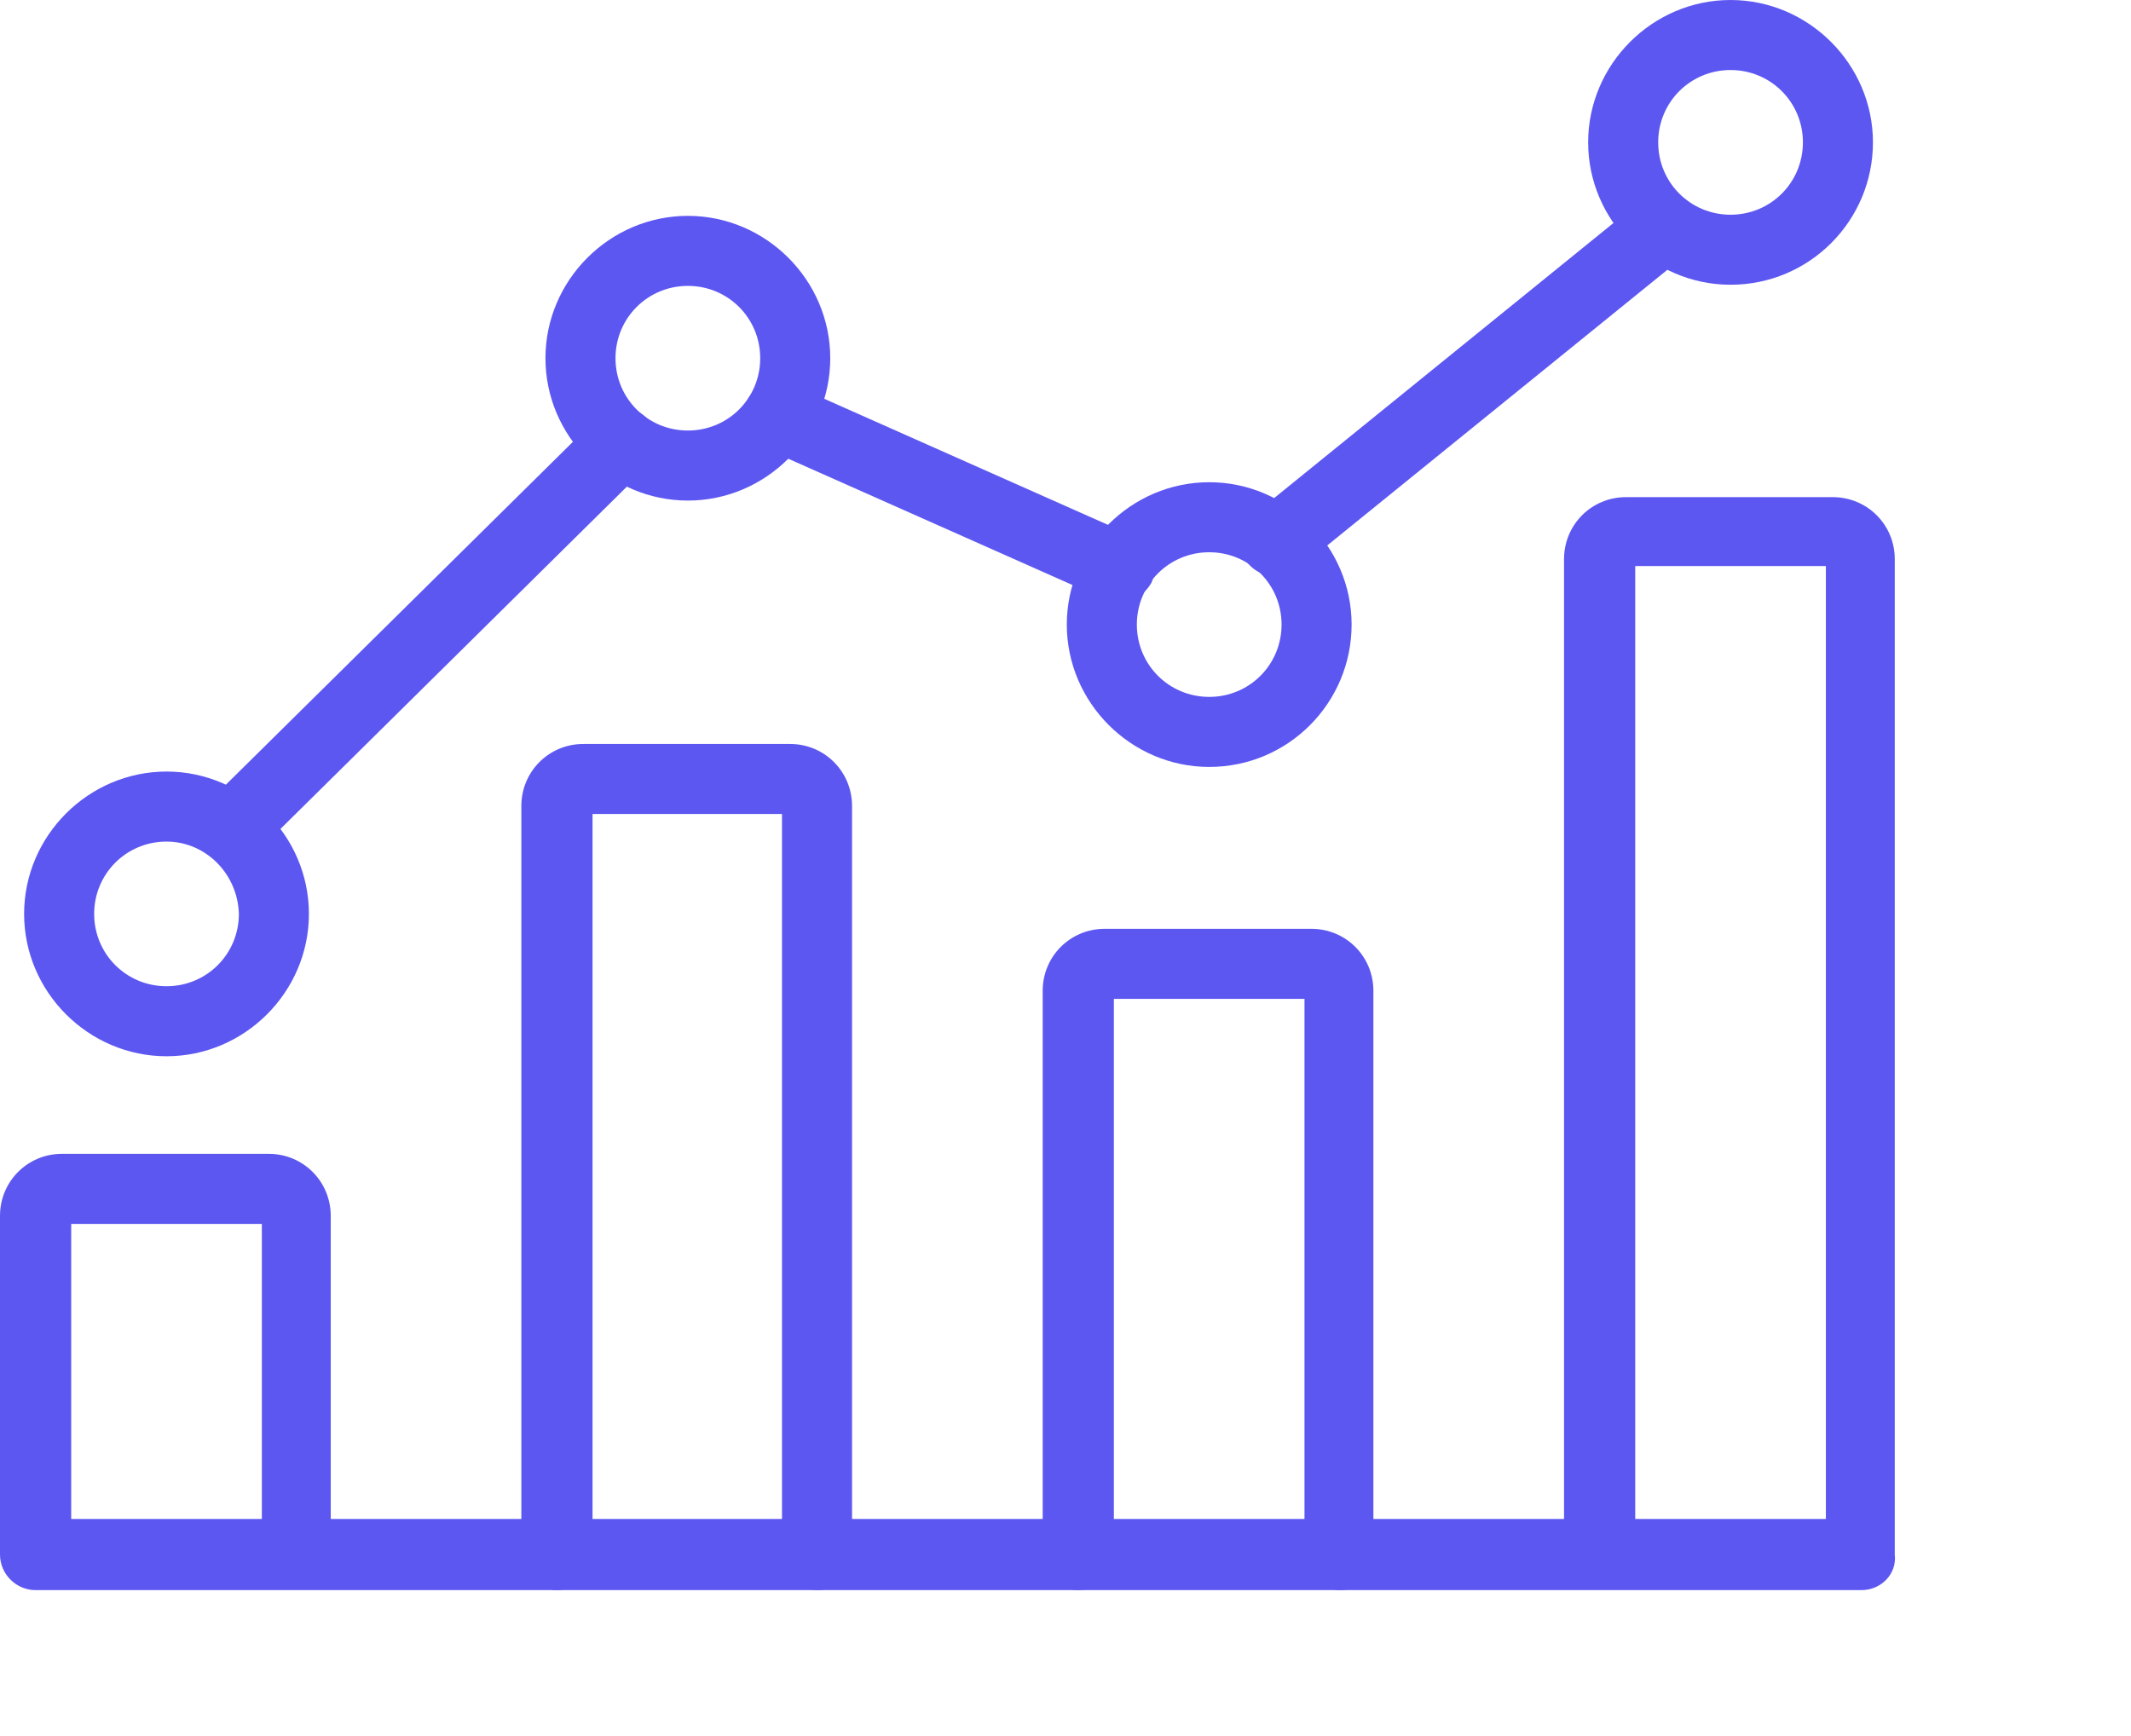
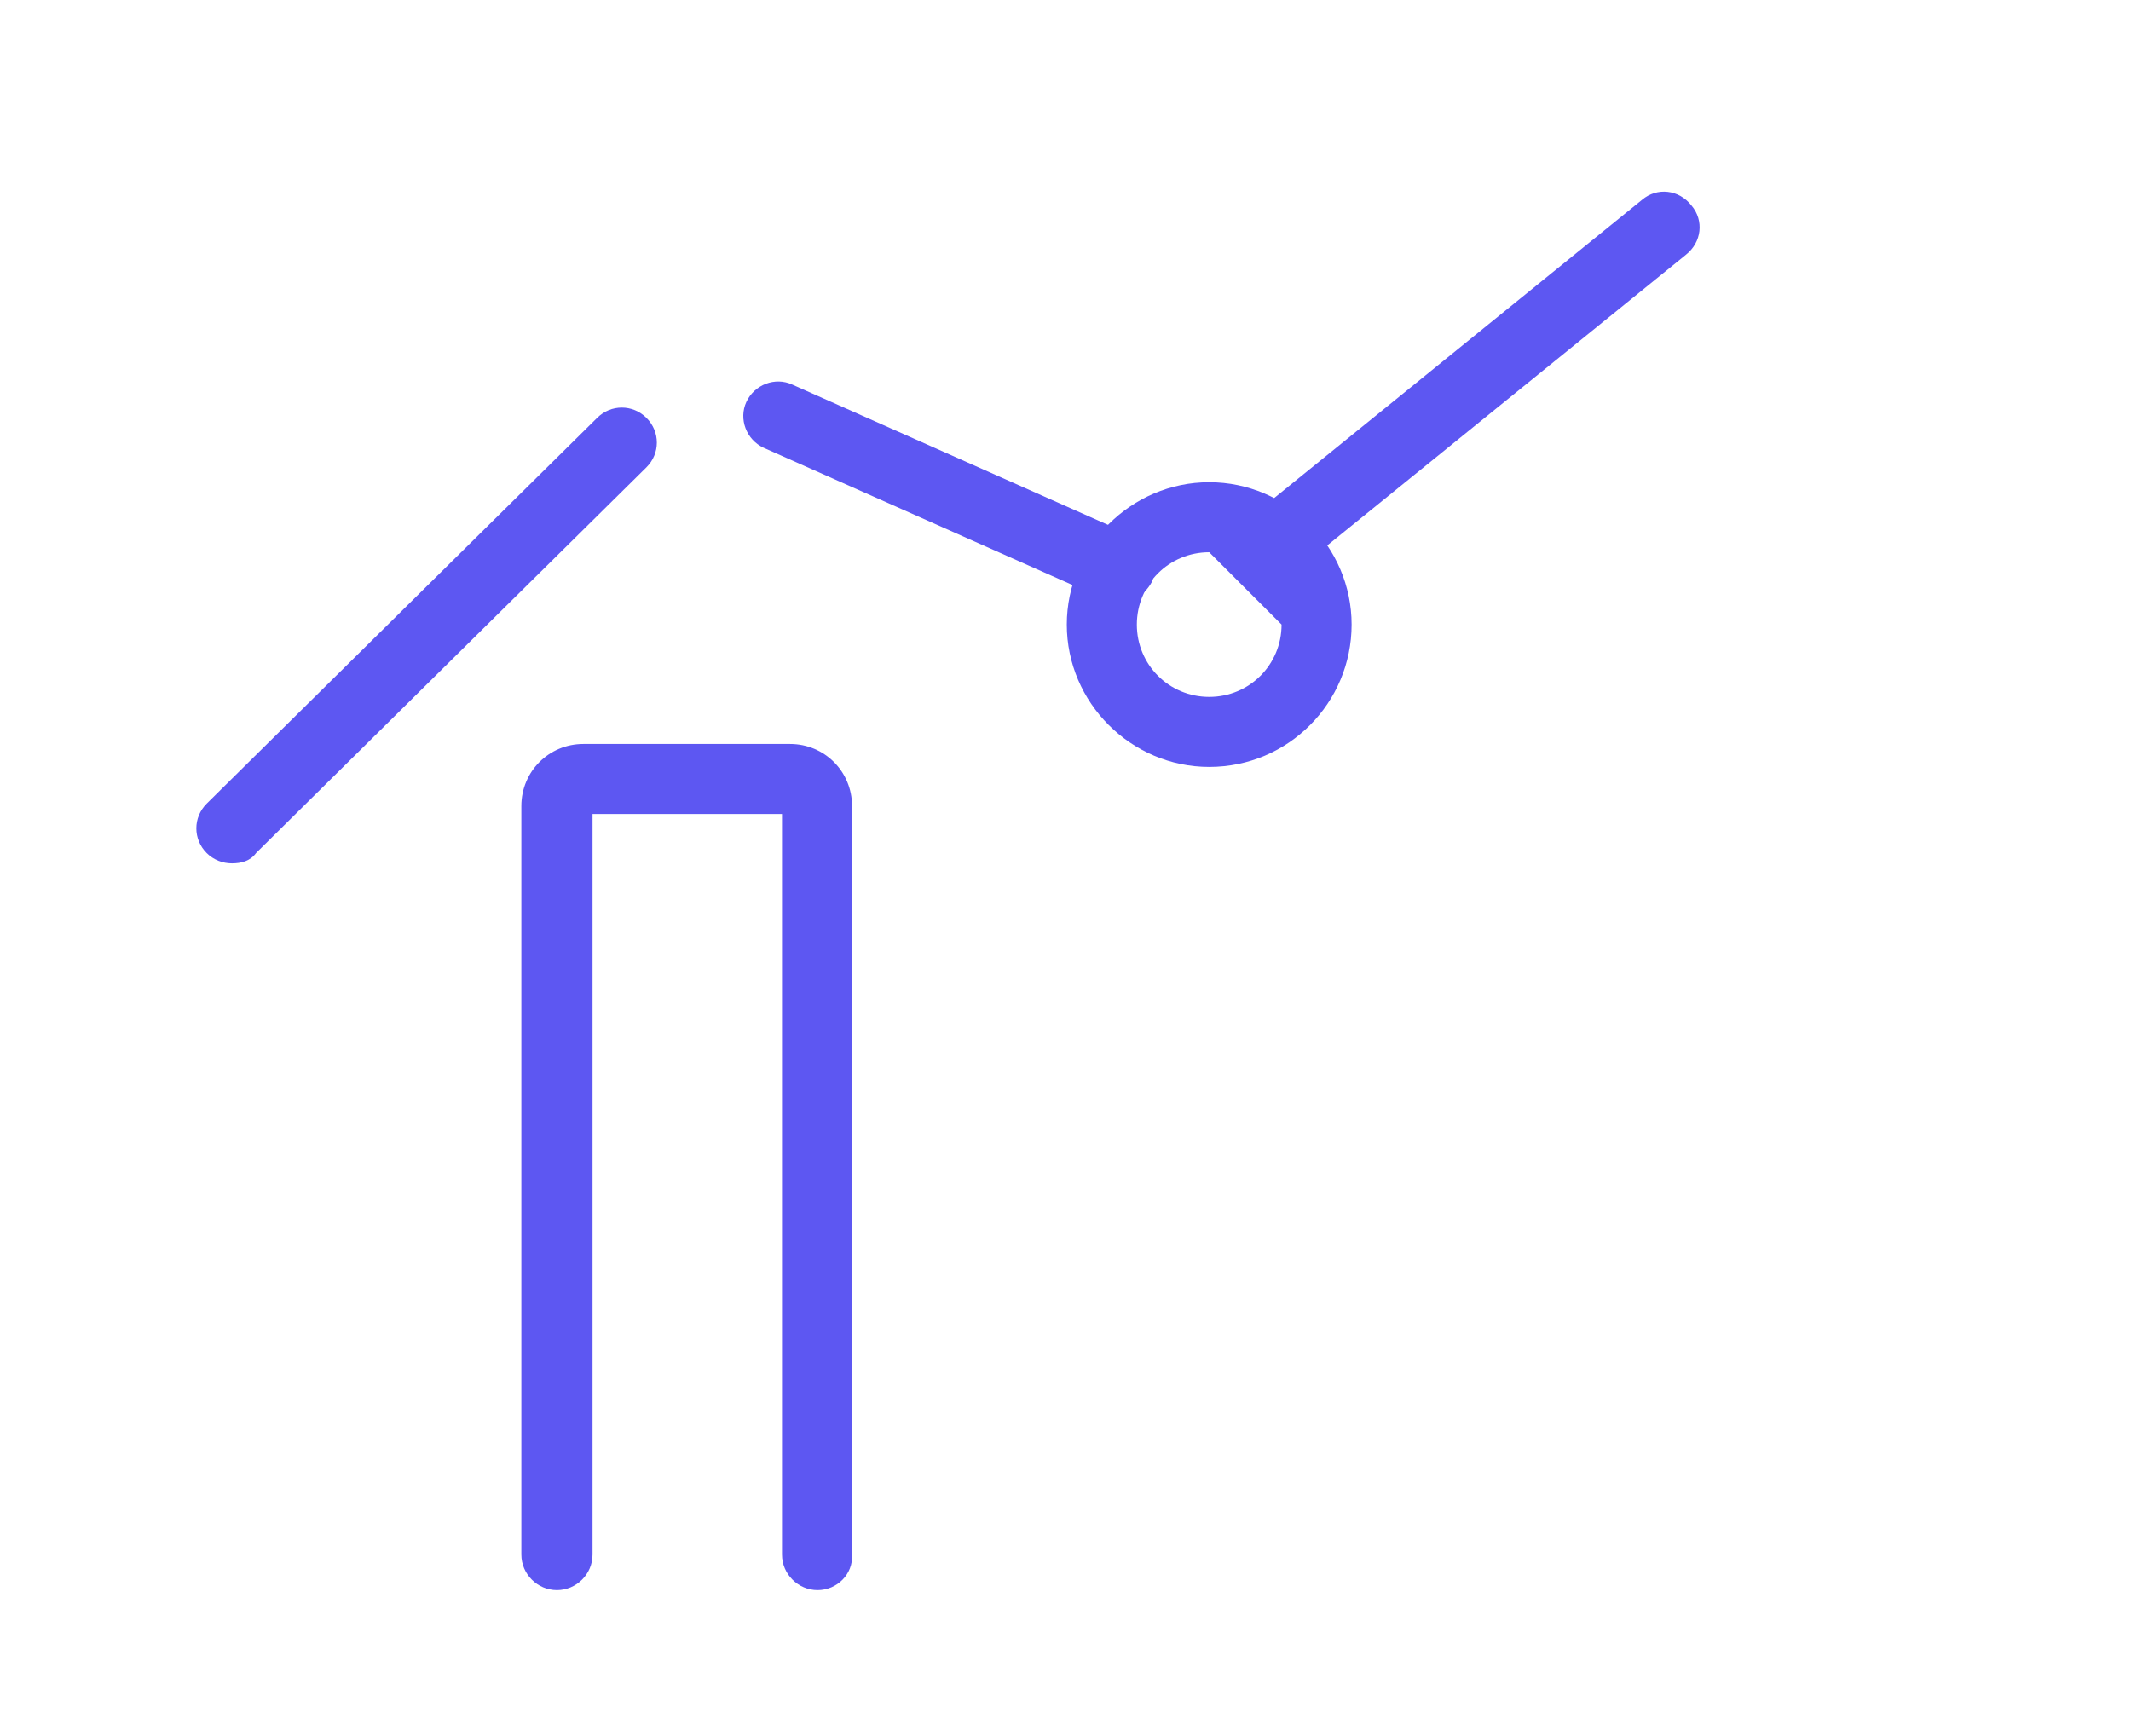
<svg xmlns="http://www.w3.org/2000/svg" width="54" height="44" viewBox="0 0 54 44" fill="none">
-   <path d="M4.22 26.771C2.241 26.771 0.611 25.142 0.611 23.163C0.611 21.184 2.241 19.555 4.22 19.555C6.198 19.555 7.828 21.184 7.828 23.163C7.828 25.142 6.198 26.771 4.22 26.771ZM4.22 21.33C3.201 21.33 2.386 22.145 2.386 23.163C2.386 24.181 3.201 24.996 4.22 24.996C5.238 24.996 6.053 24.181 6.053 23.163C6.024 22.145 5.209 21.33 4.22 21.33Z" fill="#5D57F2" />
-   <path d="M17.431 12.687C15.452 12.687 13.822 11.058 13.822 9.079C13.822 7.1 15.452 5.471 17.431 5.471C19.409 5.471 21.039 7.1 21.039 9.079C21.039 11.058 19.409 12.687 17.431 12.687ZM17.431 7.246C16.412 7.246 15.597 8.061 15.597 9.079C15.597 10.098 16.412 10.912 17.431 10.912C18.449 10.912 19.264 10.098 19.264 9.079C19.264 8.061 18.449 7.246 17.431 7.246Z" fill="#5D57F2" />
-   <path d="M30.642 19.438C28.663 19.438 27.033 17.809 27.033 15.83C27.033 13.851 28.663 12.222 30.642 12.222C32.62 12.222 34.25 13.851 34.25 15.83C34.25 17.809 32.649 19.438 30.642 19.438ZM30.642 13.997C29.623 13.997 28.808 14.812 28.808 15.83C28.808 16.848 29.623 17.663 30.642 17.663C31.66 17.663 32.475 16.848 32.475 15.83C32.475 14.812 31.66 13.997 30.642 13.997Z" fill="#5D57F2" />
-   <path d="M43.852 7.217C41.874 7.217 40.244 5.587 40.244 3.608C40.244 1.63 41.874 0 43.852 0C45.831 0 47.461 1.63 47.461 3.608C47.461 5.587 45.86 7.217 43.852 7.217ZM43.852 1.775C42.834 1.775 42.019 2.59 42.019 3.608C42.019 4.627 42.834 5.442 43.852 5.442C44.871 5.442 45.686 4.627 45.686 3.608C45.686 2.59 44.871 1.775 43.852 1.775Z" fill="#5D57F2" />
+   <path d="M30.642 19.438C28.663 19.438 27.033 17.809 27.033 15.83C27.033 13.851 28.663 12.222 30.642 12.222C32.62 12.222 34.25 13.851 34.25 15.83C34.25 17.809 32.649 19.438 30.642 19.438ZM30.642 13.997C29.623 13.997 28.808 14.812 28.808 15.83C28.808 16.848 29.623 17.663 30.642 17.663C31.66 17.663 32.475 16.848 32.475 15.83Z" fill="#5D57F2" />
  <path d="M20.718 40.302C20.224 40.302 19.816 39.895 19.816 39.4V20.631H15.015V39.4C15.015 39.895 14.608 40.302 14.113 40.302C13.618 40.302 13.211 39.895 13.211 39.4V20.428C13.211 19.555 13.909 18.856 14.782 18.856H20.02C20.893 18.856 21.591 19.555 21.591 20.428V39.4C21.621 39.895 21.213 40.302 20.718 40.302Z" fill="#5D57F2" />
-   <path d="M33.959 40.302C33.464 40.302 33.056 39.895 33.056 39.4V25.316H28.226V39.4C28.226 39.895 27.819 40.302 27.324 40.302C26.829 40.302 26.422 39.895 26.422 39.4V25.112C26.422 24.239 27.12 23.541 27.993 23.541H33.231C34.104 23.541 34.802 24.239 34.802 25.112V39.4C34.831 39.895 34.453 40.302 33.959 40.302Z" fill="#5D57F2" />
-   <path d="M47.17 40.302H0.902C0.407 40.302 0 39.895 0 39.4V30.816C0 29.943 0.698 29.244 1.571 29.244H6.809C7.682 29.244 8.381 29.943 8.381 30.816V38.498H39.633V14.171C39.633 13.298 40.331 12.6 41.204 12.6H46.442C47.315 12.6 48.014 13.298 48.014 14.171V39.4C48.072 39.895 47.664 40.302 47.17 40.302ZM41.437 38.498H46.268V14.346H41.437V38.498ZM1.804 38.498H6.635V31.02H1.804V38.498Z" fill="#5D57F2" />
  <path d="M5.878 21.882C5.645 21.882 5.412 21.795 5.237 21.62C4.888 21.271 4.888 20.718 5.237 20.369L15.131 10.592C15.48 10.243 16.033 10.243 16.382 10.592C16.732 10.941 16.732 11.494 16.382 11.843L6.489 21.62C6.343 21.824 6.11 21.882 5.878 21.882Z" fill="#5D57F2" />
  <path d="M32.33 14.608C32.068 14.608 31.806 14.491 31.631 14.288C31.311 13.909 31.369 13.357 31.777 13.037L41.612 5.063C41.99 4.743 42.543 4.801 42.863 5.209C43.184 5.587 43.125 6.14 42.718 6.46L32.882 14.433C32.737 14.521 32.533 14.608 32.33 14.608Z" fill="#5D57F2" />
  <path d="M28.342 15.277C28.226 15.277 28.11 15.248 27.993 15.19L19.351 11.349C18.914 11.145 18.711 10.621 18.914 10.185C19.118 9.748 19.642 9.545 20.078 9.748L28.721 13.589C29.157 13.793 29.361 14.317 29.186 14.753C29.012 15.073 28.692 15.277 28.342 15.277Z" fill="#5D57F2" />
</svg>